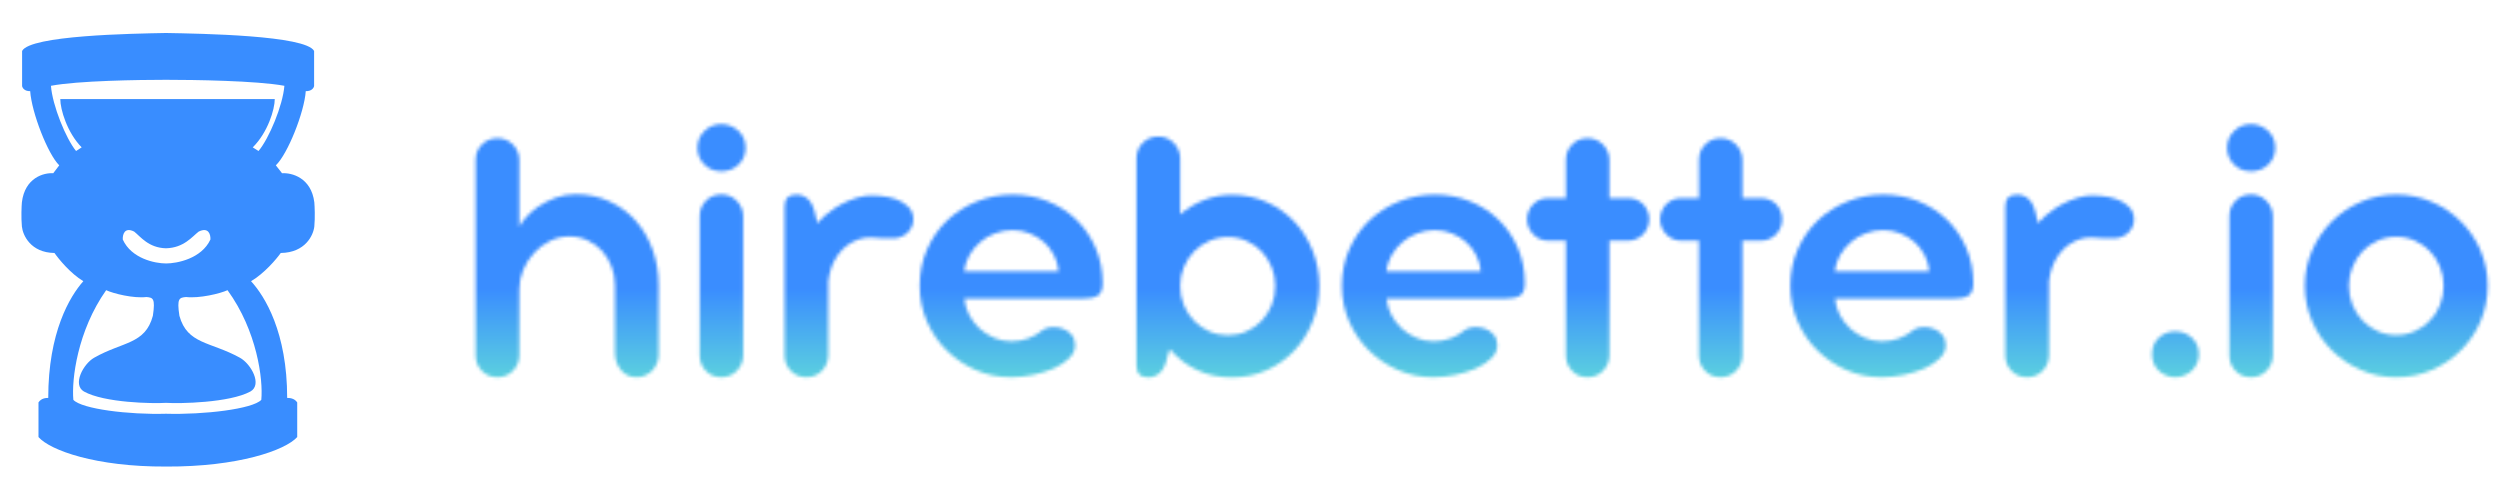
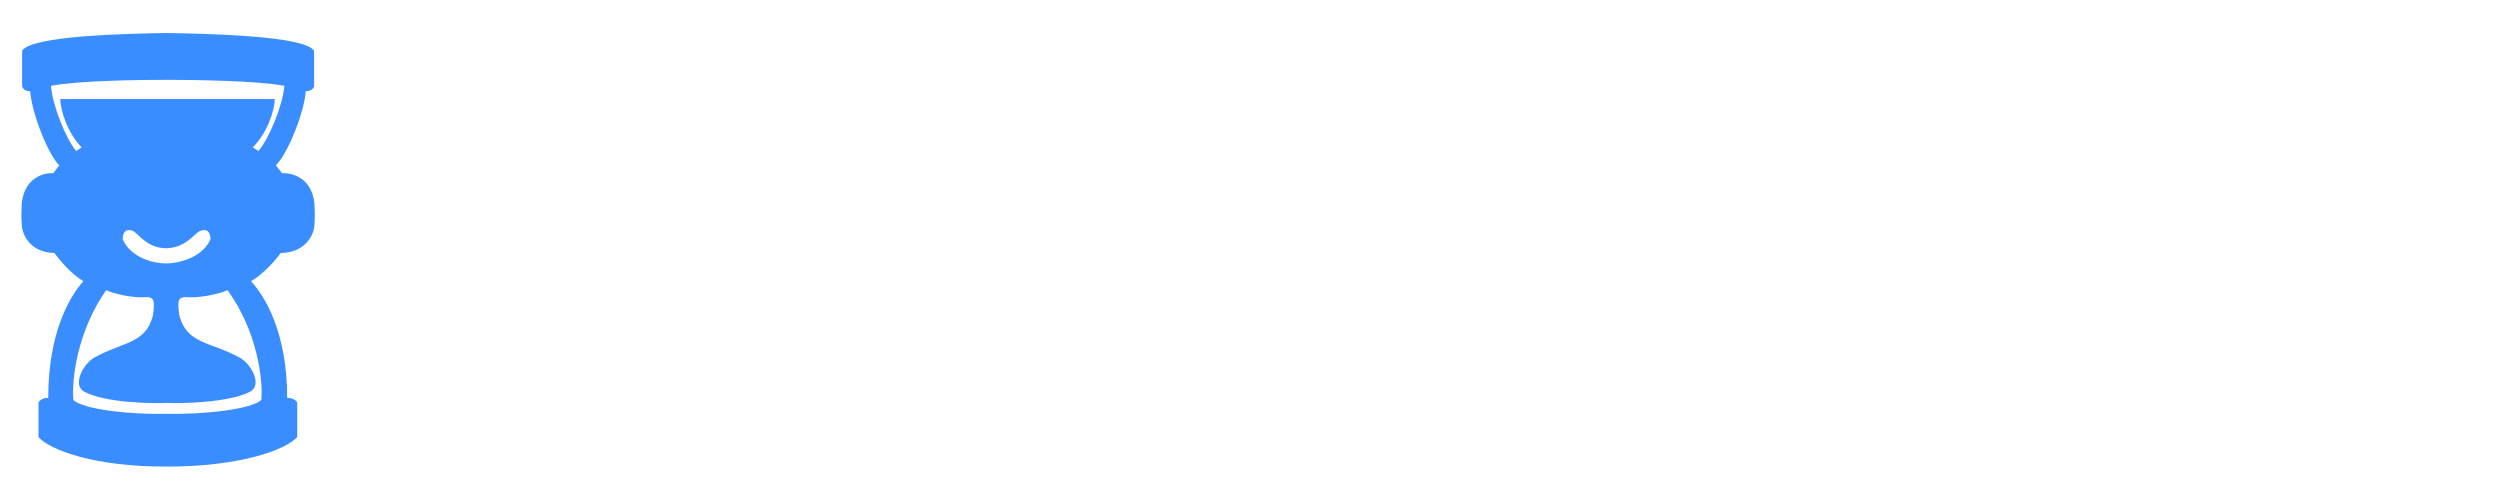
<svg xmlns="http://www.w3.org/2000/svg" width="1000" zoomAndPan="magnify" viewBox="0 0 750 150" height="200" preserveAspectRatio="xMidYMid meet" version="1.0">
  <defs>
    <filter x="0%" y="0%" width="100%" height="100%" id="8cef79b54f">
      <feColorMatrix values="0 0 0 0 1 0 0 0 0 1 0 0 0 0 1 0 0 0 1 0" color-interpolation-filters="sRGB" />
    </filter>
    <g />
    <clipPath id="20073de906">
      <path d="M 6.426 9.836 L 94.926 9.836 L 94.926 140 L 6.426 140 Z M 6.426 9.836 " clip-rule="nonzero" />
    </clipPath>
    <clipPath id="394167beb0">
      <path d="M 0 0 L 750 0 L 750 150 L 0 150 Z M 0 0 " clip-rule="nonzero" />
    </clipPath>
    <linearGradient x1="399.938" gradientTransform="matrix(0.768, 0, 0, 0.767, 136.164, 58.94)" y1="-76.881" x2="399.938" gradientUnits="userSpaceOnUse" y2="118.778" id="1b8f880fd6">
      <stop stop-opacity="1" stop-color="rgb(22.749%, 55.289%, 100%)" offset="0" />
      <stop stop-opacity="1" stop-color="rgb(22.749%, 55.289%, 100%)" offset="0.5" />
      <stop stop-opacity="1" stop-color="rgb(22.749%, 55.289%, 100%)" offset="0.562" />
      <stop stop-opacity="1" stop-color="rgb(22.792%, 55.377%, 99.957%)" offset="0.578" />
      <stop stop-opacity="1" stop-color="rgb(23.12%, 56.038%, 99.641%)" offset="0.582" />
      <stop stop-opacity="1" stop-color="rgb(23.404%, 56.612%, 99.368%)" offset="0.586" />
      <stop stop-opacity="1" stop-color="rgb(23.688%, 57.184%, 99.095%)" offset="0.59" />
      <stop stop-opacity="1" stop-color="rgb(23.972%, 57.758%, 98.822%)" offset="0.594" />
      <stop stop-opacity="1" stop-color="rgb(24.255%, 58.331%, 98.547%)" offset="0.598" />
      <stop stop-opacity="1" stop-color="rgb(24.539%, 58.905%, 98.274%)" offset="0.602" />
      <stop stop-opacity="1" stop-color="rgb(24.823%, 59.477%, 98.001%)" offset="0.605" />
      <stop stop-opacity="1" stop-color="rgb(25.107%, 60.051%, 97.728%)" offset="0.609" />
      <stop stop-opacity="1" stop-color="rgb(25.391%, 60.623%, 97.455%)" offset="0.613" />
      <stop stop-opacity="1" stop-color="rgb(25.674%, 61.197%, 97.182%)" offset="0.617" />
      <stop stop-opacity="1" stop-color="rgb(25.958%, 61.771%, 96.907%)" offset="0.621" />
      <stop stop-opacity="1" stop-color="rgb(26.242%, 62.344%, 96.634%)" offset="0.625" />
      <stop stop-opacity="1" stop-color="rgb(26.526%, 62.917%, 96.361%)" offset="0.629" />
      <stop stop-opacity="1" stop-color="rgb(26.81%, 63.49%, 96.088%)" offset="0.633" />
      <stop stop-opacity="1" stop-color="rgb(27.094%, 64.062%, 95.815%)" offset="0.637" />
      <stop stop-opacity="1" stop-color="rgb(27.379%, 64.636%, 95.541%)" offset="0.641" />
      <stop stop-opacity="1" stop-color="rgb(27.663%, 65.21%, 95.267%)" offset="0.645" />
      <stop stop-opacity="1" stop-color="rgb(27.946%, 65.784%, 94.994%)" offset="0.648" />
      <stop stop-opacity="1" stop-color="rgb(28.23%, 66.356%, 94.72%)" offset="0.652" />
      <stop stop-opacity="1" stop-color="rgb(28.514%, 66.93%, 94.447%)" offset="0.656" />
      <stop stop-opacity="1" stop-color="rgb(28.798%, 67.502%, 94.174%)" offset="0.66" />
      <stop stop-opacity="1" stop-color="rgb(29.082%, 68.076%, 93.901%)" offset="0.664" />
      <stop stop-opacity="1" stop-color="rgb(29.366%, 68.649%, 93.626%)" offset="0.668" />
      <stop stop-opacity="1" stop-color="rgb(29.649%, 69.223%, 93.353%)" offset="0.672" />
      <stop stop-opacity="1" stop-color="rgb(29.933%, 69.795%, 93.08%)" offset="0.676" />
      <stop stop-opacity="1" stop-color="rgb(30.217%, 70.369%, 92.807%)" offset="0.68" />
      <stop stop-opacity="1" stop-color="rgb(30.501%, 70.941%, 92.534%)" offset="0.684" />
      <stop stop-opacity="1" stop-color="rgb(30.785%, 71.515%, 92.261%)" offset="0.688" />
      <stop stop-opacity="1" stop-color="rgb(31.068%, 72.089%, 91.986%)" offset="0.691" />
      <stop stop-opacity="1" stop-color="rgb(31.352%, 72.662%, 91.713%)" offset="0.695" />
      <stop stop-opacity="1" stop-color="rgb(31.636%, 73.235%, 91.44%)" offset="0.699" />
      <stop stop-opacity="1" stop-color="rgb(31.92%, 73.808%, 91.167%)" offset="0.703" />
      <stop stop-opacity="1" stop-color="rgb(32.204%, 74.38%, 90.894%)" offset="0.707" />
      <stop stop-opacity="1" stop-color="rgb(32.487%, 74.954%, 90.62%)" offset="0.711" />
      <stop stop-opacity="1" stop-color="rgb(32.771%, 75.528%, 90.346%)" offset="0.715" />
      <stop stop-opacity="1" stop-color="rgb(33.055%, 76.102%, 90.073%)" offset="0.719" />
      <stop stop-opacity="1" stop-color="rgb(33.339%, 76.674%, 89.799%)" offset="0.723" />
      <stop stop-opacity="1" stop-color="rgb(33.623%, 77.248%, 89.526%)" offset="0.727" />
      <stop stop-opacity="1" stop-color="rgb(33.907%, 77.82%, 89.252%)" offset="0.73" />
      <stop stop-opacity="1" stop-color="rgb(34.19%, 78.394%, 88.979%)" offset="0.734" />
      <stop stop-opacity="1" stop-color="rgb(34.474%, 78.967%, 88.705%)" offset="0.738" />
      <stop stop-opacity="1" stop-color="rgb(34.758%, 79.541%, 88.432%)" offset="0.742" />
      <stop stop-opacity="1" stop-color="rgb(35.042%, 80.113%, 88.159%)" offset="0.746" />
      <stop stop-opacity="1" stop-color="rgb(35.326%, 80.687%, 87.886%)" offset="0.75" />
      <stop stop-opacity="1" stop-color="rgb(35.609%, 81.259%, 87.611%)" offset="0.754" />
      <stop stop-opacity="1" stop-color="rgb(35.893%, 81.833%, 87.338%)" offset="0.758" />
      <stop stop-opacity="1" stop-color="rgb(36.177%, 82.407%, 87.065%)" offset="0.762" />
      <stop stop-opacity="1" stop-color="rgb(36.461%, 82.98%, 86.792%)" offset="0.766" />
      <stop stop-opacity="1" stop-color="rgb(36.745%, 83.553%, 86.519%)" offset="0.77" />
      <stop stop-opacity="1" stop-color="rgb(37.03%, 84.126%, 86.246%)" offset="0.773" />
      <stop stop-opacity="1" stop-color="rgb(37.314%, 84.698%, 85.971%)" offset="0.777" />
      <stop stop-opacity="1" stop-color="rgb(37.598%, 85.272%, 85.698%)" offset="0.781" />
      <stop stop-opacity="1" stop-color="rgb(37.881%, 85.846%, 85.425%)" offset="0.785" />
      <stop stop-opacity="1" stop-color="rgb(38.165%, 86.42%, 85.152%)" offset="0.789" />
      <stop stop-opacity="1" stop-color="rgb(38.449%, 86.992%, 84.879%)" offset="0.793" />
      <stop stop-opacity="1" stop-color="rgb(38.733%, 87.566%, 84.605%)" offset="0.797" />
      <stop stop-opacity="1" stop-color="rgb(39.017%, 88.138%, 84.331%)" offset="0.801" />
      <stop stop-opacity="1" stop-color="rgb(39.301%, 88.712%, 84.058%)" offset="0.805" />
      <stop stop-opacity="1" stop-color="rgb(39.584%, 89.284%, 83.784%)" offset="0.809" />
      <stop stop-opacity="1" stop-color="rgb(39.868%, 89.857%, 83.511%)" offset="0.812" />
      <stop stop-opacity="1" stop-color="rgb(40.152%, 90.431%, 83.238%)" offset="0.816" />
      <stop stop-opacity="1" stop-color="rgb(40.436%, 91.005%, 82.965%)" offset="0.82" />
      <stop stop-opacity="1" stop-color="rgb(40.72%, 91.577%, 82.69%)" offset="0.824" />
      <stop stop-opacity="1" stop-color="rgb(41.003%, 92.151%, 82.417%)" offset="0.828" />
      <stop stop-opacity="1" stop-color="rgb(41.287%, 92.723%, 82.144%)" offset="0.832" />
      <stop stop-opacity="1" stop-color="rgb(41.571%, 93.297%, 81.871%)" offset="0.836" />
      <stop stop-opacity="1" stop-color="rgb(41.855%, 93.871%, 81.598%)" offset="0.84" />
      <stop stop-opacity="1" stop-color="rgb(42.139%, 94.444%, 81.325%)" offset="0.844" />
      <stop stop-opacity="1" stop-color="rgb(42.422%, 95.016%, 81.05%)" offset="0.848" />
      <stop stop-opacity="1" stop-color="rgb(42.706%, 95.59%, 80.777%)" offset="0.852" />
      <stop stop-opacity="1" stop-color="rgb(42.99%, 96.162%, 80.504%)" offset="0.855" />
      <stop stop-opacity="1" stop-color="rgb(43.274%, 96.736%, 80.231%)" offset="0.859" />
      <stop stop-opacity="1" stop-color="rgb(43.558%, 97.31%, 79.956%)" offset="0.863" />
      <stop stop-opacity="1" stop-color="rgb(43.842%, 97.884%, 79.683%)" offset="0.867" />
      <stop stop-opacity="1" stop-color="rgb(43.88%, 97.961%, 79.646%)" offset="0.875" />
      <stop stop-opacity="1" stop-color="rgb(43.919%, 98.039%, 79.61%)" offset="1" />
    </linearGradient>
    <clipPath id="dccafefc99">
      <rect x="0" width="750" y="0" height="150" />
    </clipPath>
    <clipPath id="7173b3421e">
      <rect x="0" width="750" y="0" height="150" />
    </clipPath>
    <clipPath id="120538f7d9">
      <rect x="0" width="750" y="0" height="150" />
    </clipPath>
    <mask id="1942e7386e">
      <g filter="url(#8cef79b54f)">
        <g transform="matrix(1, 0, 0, 1, 0, -0)">
          <g clip-path="url(#120538f7d9)">
            <g transform="matrix(1, 0, 0, 1, 0, -0)">
              <g clip-path="url(#7173b3421e)">
                <g fill="#000000" fill-opacity="1">
                  <g transform="translate(136.474, 112.616)">
                    <g>
                      <path d="M 54.281 -46.344 C 56.469 -43.863 58.148 -40.969 59.328 -37.656 C 60.516 -34.344 61.109 -30.801 61.109 -27.031 L 61.109 -6.109 C 61.109 -5.254 60.941 -4.426 60.609 -3.625 C 60.273 -2.832 59.832 -2.125 59.281 -1.5 C 58.688 -0.906 57.984 -0.41 57.172 -0.016 C 56.359 0.367 55.488 0.562 54.562 0.562 C 53.457 0.562 52.492 0.348 51.672 -0.078 C 50.859 -0.504 50.191 -1.07 49.672 -1.781 C 49.117 -2.445 48.703 -3.223 48.422 -4.109 C 48.148 -4.992 48.016 -5.922 48.016 -6.891 L 48.016 -26.984 C 48.016 -28.973 47.672 -30.863 46.984 -32.656 C 46.297 -34.457 45.344 -36.023 44.125 -37.359 C 42.906 -38.691 41.461 -39.742 39.797 -40.516 C 38.129 -41.297 36.297 -41.688 34.297 -41.688 C 32.266 -41.688 30.344 -41.238 28.531 -40.344 C 26.719 -39.457 25.125 -38.258 23.75 -36.75 C 22.383 -35.27 21.301 -33.578 20.5 -31.672 C 19.707 -29.766 19.312 -27.828 19.312 -25.859 L 19.312 -6 C 19.312 -5.07 19.133 -4.207 18.781 -3.406 C 18.438 -2.613 17.969 -1.922 17.375 -1.328 C 16.113 -0.066 14.578 0.562 12.766 0.562 C 10.91 0.562 9.359 -0.066 8.109 -1.328 C 6.848 -2.586 6.219 -4.145 6.219 -6 L 6.219 -64.672 C 6.219 -66.484 6.848 -68.02 8.109 -69.281 C 9.359 -70.531 10.91 -71.156 12.766 -71.156 C 14.578 -71.156 16.113 -70.531 17.375 -69.281 C 17.969 -68.688 18.438 -67.988 18.781 -67.188 C 19.133 -66.395 19.312 -65.555 19.312 -64.672 L 19.312 -44.625 C 19.832 -45.594 20.57 -46.602 21.531 -47.656 C 22.5 -48.707 23.613 -49.676 24.875 -50.562 C 26.426 -51.633 28.16 -52.531 30.078 -53.25 C 32.004 -53.977 34.062 -54.344 36.25 -54.344 C 39.945 -54.344 43.336 -53.617 46.422 -52.172 C 49.516 -50.734 52.133 -48.789 54.281 -46.344 Z M 54.281 -46.344 " />
                    </g>
                  </g>
                </g>
                <g fill="#000000" fill-opacity="1">
                  <g transform="translate(203.689, 112.616)">
                    <g>
-                       <path d="M 5.547 -68.281 C 5.547 -70.312 6.25 -71.992 7.656 -73.328 C 9.031 -74.691 10.734 -75.375 12.766 -75.375 C 13.766 -75.375 14.695 -75.188 15.562 -74.812 C 16.438 -74.445 17.207 -73.953 17.875 -73.328 C 19.281 -71.992 19.984 -70.312 19.984 -68.281 C 19.984 -66.238 19.281 -64.551 17.875 -63.219 C 16.469 -61.883 14.766 -61.219 12.766 -61.219 C 10.691 -61.219 8.988 -61.883 7.656 -63.219 C 6.25 -64.551 5.547 -66.238 5.547 -68.281 Z M 6.219 -6 L 6.219 -47.797 C 6.219 -49.609 6.848 -51.145 8.109 -52.406 C 9.285 -53.656 10.82 -54.281 12.719 -54.281 C 14.531 -54.281 16.062 -53.656 17.312 -52.406 C 17.906 -51.812 18.379 -51.113 18.734 -50.312 C 19.086 -49.52 19.266 -48.68 19.266 -47.797 L 19.266 -6 C 19.266 -5.07 19.086 -4.207 18.734 -3.406 C 18.379 -2.613 17.906 -1.922 17.312 -1.328 C 16.062 -0.066 14.531 0.562 12.719 0.562 C 10.82 0.562 9.285 -0.066 8.109 -1.328 C 6.848 -2.586 6.219 -4.145 6.219 -6 Z M 6.219 -6 " />
-                     </g>
+                       </g>
                  </g>
                </g>
                <g fill="#000000" fill-opacity="1">
                  <g transform="translate(229.165, 112.616)">
                    <g>
+                       </g>
+                   </g>
+                 </g>
+                 <g fill="#000000" fill-opacity="1">
+                   <g transform="translate(272.513, 112.616)">
+                     <g>
+                       <path d="M 30.812 0.562 C 27.031 0.562 23.492 -0.16 20.203 -1.609 C 16.91 -3.055 14.004 -5.02 11.484 -7.5 C 9.004 -9.938 7.035 -12.82 5.578 -16.156 C 4.117 -19.488 3.391 -23.039 3.391 -26.812 C 3.391 -30.812 4.129 -34.484 5.609 -37.828 C 7.086 -41.18 9.102 -44.078 11.656 -46.516 C 14.207 -48.922 17.164 -50.805 20.531 -52.172 C 23.906 -53.547 27.477 -54.234 31.25 -54.234 C 35.02 -54.234 38.539 -53.566 41.812 -52.234 C 45.094 -50.898 47.957 -49.051 50.406 -46.688 C 52.844 -44.312 54.766 -41.492 56.172 -38.234 C 57.578 -34.984 58.281 -31.453 58.281 -27.641 C 58.281 -25.797 57.797 -24.555 56.828 -23.922 C 55.867 -23.297 54.227 -22.984 51.906 -22.984 L 16.812 -22.984 C 16.969 -21.273 17.441 -19.66 18.234 -18.141 C 19.023 -16.629 20.051 -15.281 21.312 -14.094 C 22.57 -12.945 24.016 -12.016 25.641 -11.297 C 27.273 -10.578 29.016 -10.219 30.859 -10.219 C 34.523 -10.219 37.742 -11.398 40.516 -13.766 C 41.297 -14.211 42.223 -14.453 43.297 -14.484 C 44.367 -14.523 45.406 -14.359 46.406 -13.984 C 47.406 -13.617 48.254 -13.02 48.953 -12.188 C 49.66 -11.352 50.016 -10.305 50.016 -9.047 C 50.016 -7.609 49.422 -6.305 48.234 -5.141 C 47.047 -3.973 45.531 -2.961 43.688 -2.109 C 41.832 -1.297 39.758 -0.645 37.469 -0.156 C 35.176 0.32 32.957 0.562 30.812 0.562 Z M 31.25 -43.578 C 29.438 -43.578 27.695 -43.258 26.031 -42.625 C 24.363 -42 22.883 -41.129 21.594 -40.016 C 20.301 -38.91 19.219 -37.609 18.344 -36.109 C 17.477 -34.609 16.93 -32.973 16.703 -31.203 L 45.078 -31.203 C 44.922 -32.973 44.445 -34.609 43.656 -36.109 C 42.863 -37.609 41.852 -38.91 40.625 -40.016 C 39.375 -41.129 37.941 -42 36.328 -42.625 C 34.723 -43.258 33.031 -43.578 31.25 -43.578 Z M 31.25 -43.578 " />
+                     </g>
+                   </g>
+                 </g>
+                 <g fill="#000000" fill-opacity="1">
+                   <g transform="translate(334.177, 112.616)">
+                     <g>
+                       <path d="M 54.125 -46.125 C 56.457 -43.645 58.285 -40.75 59.609 -37.438 C 60.941 -34.125 61.609 -30.582 61.609 -26.812 C 61.609 -23.039 60.941 -19.488 59.609 -16.156 C 58.285 -12.82 56.457 -9.914 54.125 -7.438 C 51.789 -4.957 49.02 -2.992 45.812 -1.547 C 42.613 -0.109 39.129 0.609 35.359 0.609 C 31.586 0.609 28.156 -0.109 25.062 -1.547 C 21.969 -2.992 19.332 -4.957 17.156 -7.438 C 17.113 -7.508 17.055 -7.582 16.984 -7.656 C 16.91 -7.727 16.836 -7.801 16.766 -7.875 L 16.094 -5.828 C 15.656 -3.535 14.926 -1.891 13.906 -0.891 C 12.883 0.109 11.691 0.609 10.328 0.609 C 7.953 0.609 6.766 -0.57 6.766 -2.938 L 6.766 -65.109 C 6.766 -66.961 7.395 -68.516 8.656 -69.766 C 9.914 -71.023 11.473 -71.656 13.328 -71.656 C 15.141 -71.656 16.672 -71.023 17.922 -69.766 C 18.516 -69.18 18.988 -68.488 19.344 -67.688 C 19.695 -66.895 19.875 -66.035 19.875 -65.109 L 19.875 -48.297 C 22.02 -50.141 24.406 -51.578 27.031 -52.609 C 29.656 -53.648 32.43 -54.172 35.359 -54.172 C 39.129 -54.172 42.613 -53.445 45.812 -52 C 49.02 -50.562 51.789 -48.602 54.125 -46.125 Z M 44.297 -16.375 C 45.586 -17.707 46.594 -19.27 47.312 -21.062 C 48.039 -22.852 48.406 -24.77 48.406 -26.812 C 48.406 -28.812 48.039 -30.707 47.312 -32.5 C 46.594 -34.289 45.586 -35.852 44.297 -37.188 C 43.035 -38.52 41.535 -39.57 39.797 -40.344 C 38.055 -41.125 36.188 -41.516 34.188 -41.516 C 32.195 -41.516 30.332 -41.125 28.594 -40.344 C 26.852 -39.57 25.332 -38.52 24.031 -37.188 C 22.738 -35.852 21.723 -34.289 20.984 -32.5 C 20.242 -30.707 19.875 -28.812 19.875 -26.812 C 19.875 -24.77 20.242 -22.852 20.984 -21.062 C 21.723 -19.27 22.738 -17.707 24.031 -16.375 C 25.332 -15.039 26.852 -13.984 28.594 -13.203 C 30.332 -12.43 32.195 -12.047 34.188 -12.047 C 36.188 -12.047 38.055 -12.43 39.797 -13.203 C 41.535 -13.984 43.035 -15.039 44.297 -16.375 Z M 44.297 -16.375 " />
+                     </g>
+                   </g>
+                 </g>
+                 <g fill="#000000" fill-opacity="1">
+                   <g transform="translate(399.171, 112.616)">
+                     <g>
+                       <path d="M 30.812 0.562 C 27.031 0.562 23.492 -0.16 20.203 -1.609 C 16.91 -3.055 14.004 -5.02 11.484 -7.5 C 9.004 -9.938 7.035 -12.82 5.578 -16.156 C 4.117 -19.488 3.391 -23.039 3.391 -26.812 C 3.391 -30.812 4.129 -34.484 5.609 -37.828 C 7.086 -41.18 9.102 -44.078 11.656 -46.516 C 14.207 -48.922 17.164 -50.805 20.531 -52.172 C 23.906 -53.547 27.477 -54.234 31.25 -54.234 C 35.02 -54.234 38.539 -53.566 41.812 -52.234 C 45.094 -50.898 47.957 -49.051 50.406 -46.688 C 52.844 -44.312 54.766 -41.492 56.172 -38.234 C 57.578 -34.984 58.281 -31.453 58.281 -27.641 C 58.281 -25.797 57.797 -24.555 56.828 -23.922 C 55.867 -23.297 54.227 -22.984 51.906 -22.984 L 16.812 -22.984 C 16.969 -21.273 17.441 -19.66 18.234 -18.141 C 19.023 -16.629 20.051 -15.281 21.312 -14.094 C 22.57 -12.945 24.016 -12.016 25.641 -11.297 C 27.273 -10.578 29.016 -10.219 30.859 -10.219 C 34.523 -10.219 37.742 -11.398 40.516 -13.766 C 41.297 -14.211 42.223 -14.453 43.297 -14.484 C 44.367 -14.523 45.406 -14.359 46.406 -13.984 C 47.406 -13.617 48.254 -13.02 48.953 -12.188 C 49.66 -11.352 50.016 -10.305 50.016 -9.047 C 50.016 -7.609 49.422 -6.305 48.234 -5.141 C 47.047 -3.973 45.531 -2.961 43.688 -2.109 C 41.832 -1.297 39.758 -0.645 37.469 -0.156 C 35.176 0.32 32.957 0.562 30.812 0.562 Z M 31.25 -43.578 C 29.438 -43.578 27.695 -43.258 26.031 -42.625 C 24.363 -42 22.883 -41.129 21.594 -40.016 C 20.301 -38.91 19.219 -37.609 18.344 -36.109 C 17.477 -34.609 16.93 -32.973 16.703 -31.203 L 45.078 -31.203 C 44.922 -32.973 44.445 -34.609 43.656 -36.109 C 42.863 -37.609 41.852 -38.91 40.625 -40.016 C 39.375 -41.129 37.941 -42 36.328 -42.625 C 34.723 -43.258 33.031 -43.578 31.25 -43.578 Z M 31.25 -43.578 " />
+                     </g>
+                   </g>
+                 </g>
+                 <g fill="#000000" fill-opacity="1">
+                   <g transform="translate(456.395, 112.616)">
+                     <g>
+                       <path d="M 36.531 -51.406 C 37.082 -50.812 37.523 -50.125 37.859 -49.344 C 38.191 -48.57 38.359 -47.723 38.359 -46.797 C 38.359 -45.91 38.191 -45.086 37.859 -44.328 C 37.523 -43.566 37.082 -42.891 36.531 -42.297 C 35.938 -41.703 35.25 -41.238 34.469 -40.906 C 33.695 -40.57 32.863 -40.406 31.969 -40.406 L 26.422 -40.406 L 26.422 -6 C 26.422 -5.07 26.242 -4.207 25.891 -3.406 C 25.535 -2.613 25.066 -1.922 24.484 -1.328 C 23.223 -0.066 21.688 0.562 19.875 0.562 C 17.988 0.562 16.453 -0.066 15.266 -1.328 C 14.004 -2.586 13.375 -4.145 13.375 -6 L 13.375 -40.406 L 8.109 -40.406 C 6.297 -40.406 4.797 -41.035 3.609 -42.297 C 3.016 -42.891 2.551 -43.566 2.219 -44.328 C 1.883 -45.086 1.719 -45.91 1.719 -46.797 C 1.719 -47.723 1.883 -48.57 2.219 -49.344 C 2.551 -50.125 3.016 -50.812 3.609 -51.406 C 4.797 -52.582 6.297 -53.172 8.109 -53.172 L 13.375 -53.172 L 13.375 -64.672 C 13.375 -66.484 14.004 -68.02 15.266 -69.281 C 16.453 -70.531 17.988 -71.156 19.875 -71.156 C 21.688 -71.156 23.223 -70.531 24.484 -69.281 C 25.066 -68.688 25.535 -67.988 25.891 -67.188 C 26.242 -66.395 26.422 -65.555 26.422 -64.672 L 26.422 -53.172 L 31.969 -53.172 C 33.75 -53.172 35.27 -52.582 36.531 -51.406 Z M 36.531 -51.406 " />
+                     </g>
+                   </g>
+                 </g>
+                 <g fill="#000000" fill-opacity="1">
+                   <g transform="translate(496.301, 112.616)">
+                     <g>
+                       <path d="M 36.531 -51.406 C 37.082 -50.812 37.523 -50.125 37.859 -49.344 C 38.191 -48.57 38.359 -47.723 38.359 -46.797 C 38.359 -45.91 38.191 -45.086 37.859 -44.328 C 37.523 -43.566 37.082 -42.891 36.531 -42.297 C 35.938 -41.703 35.25 -41.238 34.469 -40.906 C 33.695 -40.57 32.863 -40.406 31.969 -40.406 L 26.422 -40.406 L 26.422 -6 C 26.422 -5.07 26.242 -4.207 25.891 -3.406 C 25.535 -2.613 25.066 -1.922 24.484 -1.328 C 23.223 -0.066 21.688 0.562 19.875 0.562 C 17.988 0.562 16.453 -0.066 15.266 -1.328 C 14.004 -2.586 13.375 -4.145 13.375 -6 L 13.375 -40.406 L 8.109 -40.406 C 6.297 -40.406 4.797 -41.035 3.609 -42.297 C 3.016 -42.891 2.551 -43.566 2.219 -44.328 C 1.883 -45.086 1.719 -45.91 1.719 -46.797 C 1.719 -47.723 1.883 -48.57 2.219 -49.344 C 2.551 -50.125 3.016 -50.812 3.609 -51.406 C 4.797 -52.582 6.297 -53.172 8.109 -53.172 L 13.375 -53.172 L 13.375 -64.672 C 13.375 -66.484 14.004 -68.02 15.266 -69.281 C 16.453 -70.531 17.988 -71.156 19.875 -71.156 C 21.688 -71.156 23.223 -70.531 24.484 -69.281 C 25.066 -68.688 25.535 -67.988 25.891 -67.188 C 26.242 -66.395 26.422 -65.555 26.422 -64.672 L 26.422 -53.172 L 31.969 -53.172 C 33.75 -53.172 35.27 -52.582 36.531 -51.406 Z M 36.531 -51.406 " />
+                     </g>
+                   </g>
+                 </g>
+                 <g fill="#000000" fill-opacity="1">
+                   <g transform="translate(533.711, 112.616)">
+                     <g>
+                       <path d="M 30.812 0.562 C 27.031 0.562 23.492 -0.16 20.203 -1.609 C 16.91 -3.055 14.004 -5.02 11.484 -7.5 C 9.004 -9.938 7.035 -12.82 5.578 -16.156 C 4.117 -19.488 3.391 -23.039 3.391 -26.812 C 3.391 -30.812 4.129 -34.484 5.609 -37.828 C 7.086 -41.18 9.102 -44.078 11.656 -46.516 C 14.207 -48.922 17.164 -50.805 20.531 -52.172 C 23.906 -53.547 27.477 -54.234 31.25 -54.234 C 35.02 -54.234 38.539 -53.566 41.812 -52.234 C 45.094 -50.898 47.957 -49.051 50.406 -46.688 C 52.844 -44.312 54.766 -41.492 56.172 -38.234 C 57.578 -34.984 58.281 -31.453 58.281 -27.641 C 58.281 -25.797 57.797 -24.555 56.828 -23.922 C 55.867 -23.297 54.227 -22.984 51.906 -22.984 L 16.812 -22.984 C 16.969 -21.273 17.441 -19.66 18.234 -18.141 C 19.023 -16.629 20.051 -15.281 21.312 -14.094 C 22.57 -12.945 24.016 -12.016 25.641 -11.297 C 27.273 -10.578 29.016 -10.219 30.859 -10.219 C 34.523 -10.219 37.742 -11.398 40.516 -13.766 C 41.297 -14.211 42.223 -14.453 43.297 -14.484 C 44.367 -14.523 45.406 -14.359 46.406 -13.984 C 47.406 -13.617 48.254 -13.02 48.953 -12.188 C 49.66 -11.352 50.016 -10.305 50.016 -9.047 C 50.016 -7.609 49.422 -6.305 48.234 -5.141 C 47.047 -3.973 45.531 -2.961 43.688 -2.109 C 41.832 -1.297 39.758 -0.645 37.469 -0.156 C 35.176 0.32 32.957 0.562 30.812 0.562 Z M 31.25 -43.578 C 29.438 -43.578 27.695 -43.258 26.031 -42.625 C 24.363 -42 22.883 -41.129 21.594 -40.016 C 20.301 -38.91 19.219 -37.609 18.344 -36.109 C 17.477 -34.609 16.93 -32.973 16.703 -31.203 L 45.078 -31.203 C 44.922 -32.973 44.445 -34.609 43.656 -36.109 C 42.863 -37.609 41.852 -38.91 40.625 -40.016 C 39.375 -41.129 37.941 -42 36.328 -42.625 C 34.723 -43.258 33.031 -43.578 31.25 -43.578 Z M 31.25 -43.578 " />
+                     </g>
+                   </g>
+                 </g>
+                 <g fill="#000000" fill-opacity="1">
+                   <g transform="translate(595.375, 112.616)">
+                     <g>
                      <path d="M 39.688 -52.844 C 41.133 -52.32 42.352 -51.562 43.344 -50.562 C 44.344 -49.562 44.844 -48.285 44.844 -46.734 C 44.844 -45.703 44.57 -44.77 44.031 -43.938 C 43.5 -43.102 42.848 -42.461 42.078 -42.016 C 41.266 -41.535 40.43 -41.25 39.578 -41.156 C 38.723 -41.062 37.539 -41.051 36.031 -41.125 C 35.438 -41.164 34.82 -41.203 34.188 -41.234 C 33.562 -41.273 32.938 -41.316 32.312 -41.359 C 31.051 -41.43 29.801 -41.266 28.562 -40.859 C 27.32 -40.453 26.164 -39.859 25.094 -39.078 C 22.977 -37.523 21.383 -35.359 20.312 -32.578 C 19.832 -31.211 19.5 -29.77 19.312 -28.25 L 19.312 -6 C 19.312 -5.07 19.133 -4.207 18.781 -3.406 C 18.438 -2.613 17.969 -1.922 17.375 -1.328 C 16.113 -0.066 14.578 0.562 12.766 0.562 C 10.91 0.562 9.359 -0.066 8.109 -1.328 C 6.848 -2.586 6.219 -4.145 6.219 -6 L 6.219 -50.672 C 6.219 -53.047 7.398 -54.234 9.766 -54.234 C 11.141 -54.234 12.328 -53.758 13.328 -52.812 C 14.328 -51.875 15.066 -50.203 15.547 -47.797 L 16.047 -45.688 C 16.672 -46.426 17.406 -47.164 18.25 -47.906 C 19.102 -48.645 20.051 -49.363 21.094 -50.062 C 22.426 -50.957 23.883 -51.742 25.469 -52.422 C 27.062 -53.109 28.766 -53.598 30.578 -53.891 C 31.879 -54.004 33.352 -53.988 35 -53.844 C 36.645 -53.695 38.207 -53.363 39.688 -52.844 Z M 39.688 -52.844 " />
                    </g>
                  </g>
                </g>
                <g fill="#000000" fill-opacity="1">
-                   <g transform="translate(272.513, 112.616)">
-                     <g>
-                       <path d="M 30.812 0.562 C 27.031 0.562 23.492 -0.16 20.203 -1.609 C 16.91 -3.055 14.004 -5.02 11.484 -7.5 C 9.004 -9.938 7.035 -12.82 5.578 -16.156 C 4.117 -19.488 3.391 -23.039 3.391 -26.812 C 3.391 -30.812 4.129 -34.484 5.609 -37.828 C 7.086 -41.18 9.102 -44.078 11.656 -46.516 C 14.207 -48.922 17.164 -50.805 20.531 -52.172 C 23.906 -53.547 27.477 -54.234 31.25 -54.234 C 35.02 -54.234 38.539 -53.566 41.812 -52.234 C 45.094 -50.898 47.957 -49.051 50.406 -46.688 C 52.844 -44.312 54.766 -41.492 56.172 -38.234 C 57.578 -34.984 58.281 -31.453 58.281 -27.641 C 58.281 -25.797 57.797 -24.555 56.828 -23.922 C 55.867 -23.297 54.227 -22.984 51.906 -22.984 L 16.812 -22.984 C 16.969 -21.273 17.441 -19.66 18.234 -18.141 C 19.023 -16.629 20.051 -15.281 21.312 -14.094 C 22.57 -12.945 24.016 -12.016 25.641 -11.297 C 27.273 -10.578 29.016 -10.219 30.859 -10.219 C 34.523 -10.219 37.742 -11.398 40.516 -13.766 C 41.297 -14.211 42.223 -14.453 43.297 -14.484 C 44.367 -14.523 45.406 -14.359 46.406 -13.984 C 47.406 -13.617 48.254 -13.02 48.953 -12.188 C 49.66 -11.352 50.016 -10.305 50.016 -9.047 C 50.016 -7.609 49.422 -6.305 48.234 -5.141 C 47.047 -3.973 45.531 -2.961 43.688 -2.109 C 41.832 -1.297 39.758 -0.645 37.469 -0.156 C 35.176 0.32 32.957 0.562 30.812 0.562 Z M 31.25 -43.578 C 29.438 -43.578 27.695 -43.258 26.031 -42.625 C 24.363 -42 22.883 -41.129 21.594 -40.016 C 20.301 -38.91 19.219 -37.609 18.344 -36.109 C 17.477 -34.609 16.93 -32.973 16.703 -31.203 L 45.078 -31.203 C 44.922 -32.973 44.445 -34.609 43.656 -36.109 C 42.863 -37.609 41.852 -38.91 40.625 -40.016 C 39.375 -41.129 37.941 -42 36.328 -42.625 C 34.723 -43.258 33.031 -43.578 31.25 -43.578 Z M 31.25 -43.578 " />
-                     </g>
-                   </g>
-                 </g>
-                 <g fill="#000000" fill-opacity="1">
-                   <g transform="translate(334.177, 112.616)">
-                     <g>
-                       <path d="M 54.125 -46.125 C 56.457 -43.645 58.285 -40.75 59.609 -37.438 C 60.941 -34.125 61.609 -30.582 61.609 -26.812 C 61.609 -23.039 60.941 -19.488 59.609 -16.156 C 58.285 -12.82 56.457 -9.914 54.125 -7.438 C 51.789 -4.957 49.02 -2.992 45.812 -1.547 C 42.613 -0.109 39.129 0.609 35.359 0.609 C 31.586 0.609 28.156 -0.109 25.062 -1.547 C 21.969 -2.992 19.332 -4.957 17.156 -7.438 C 17.113 -7.508 17.055 -7.582 16.984 -7.656 C 16.91 -7.727 16.836 -7.801 16.766 -7.875 L 16.094 -5.828 C 15.656 -3.535 14.926 -1.891 13.906 -0.891 C 12.883 0.109 11.691 0.609 10.328 0.609 C 7.953 0.609 6.766 -0.57 6.766 -2.938 L 6.766 -65.109 C 6.766 -66.961 7.395 -68.516 8.656 -69.766 C 9.914 -71.023 11.473 -71.656 13.328 -71.656 C 15.141 -71.656 16.672 -71.023 17.922 -69.766 C 18.516 -69.18 18.988 -68.488 19.344 -67.688 C 19.695 -66.895 19.875 -66.035 19.875 -65.109 L 19.875 -48.297 C 22.02 -50.141 24.406 -51.578 27.031 -52.609 C 29.656 -53.648 32.43 -54.172 35.359 -54.172 C 39.129 -54.172 42.613 -53.445 45.812 -52 C 49.02 -50.562 51.789 -48.602 54.125 -46.125 Z M 44.297 -16.375 C 45.586 -17.707 46.594 -19.27 47.312 -21.062 C 48.039 -22.852 48.406 -24.77 48.406 -26.812 C 48.406 -28.812 48.039 -30.707 47.312 -32.5 C 46.594 -34.289 45.586 -35.852 44.297 -37.188 C 43.035 -38.52 41.535 -39.57 39.797 -40.344 C 38.055 -41.125 36.188 -41.516 34.188 -41.516 C 32.195 -41.516 30.332 -41.125 28.594 -40.344 C 26.852 -39.57 25.332 -38.52 24.031 -37.188 C 22.738 -35.852 21.723 -34.289 20.984 -32.5 C 20.242 -30.707 19.875 -28.812 19.875 -26.812 C 19.875 -24.77 20.242 -22.852 20.984 -21.062 C 21.723 -19.27 22.738 -17.707 24.031 -16.375 C 25.332 -15.039 26.852 -13.984 28.594 -13.203 C 30.332 -12.43 32.195 -12.047 34.188 -12.047 C 36.188 -12.047 38.055 -12.43 39.797 -13.203 C 41.535 -13.984 43.035 -15.039 44.297 -16.375 Z M 44.297 -16.375 " />
-                     </g>
-                   </g>
-                 </g>
-                 <g fill="#000000" fill-opacity="1">
-                   <g transform="translate(399.171, 112.616)">
-                     <g>
-                       <path d="M 30.812 0.562 C 27.031 0.562 23.492 -0.16 20.203 -1.609 C 16.91 -3.055 14.004 -5.02 11.484 -7.5 C 9.004 -9.938 7.035 -12.82 5.578 -16.156 C 4.117 -19.488 3.391 -23.039 3.391 -26.812 C 3.391 -30.812 4.129 -34.484 5.609 -37.828 C 7.086 -41.18 9.102 -44.078 11.656 -46.516 C 14.207 -48.922 17.164 -50.805 20.531 -52.172 C 23.906 -53.547 27.477 -54.234 31.25 -54.234 C 35.02 -54.234 38.539 -53.566 41.812 -52.234 C 45.094 -50.898 47.957 -49.051 50.406 -46.688 C 52.844 -44.312 54.766 -41.492 56.172 -38.234 C 57.578 -34.984 58.281 -31.453 58.281 -27.641 C 58.281 -25.797 57.797 -24.555 56.828 -23.922 C 55.867 -23.297 54.227 -22.984 51.906 -22.984 L 16.812 -22.984 C 16.969 -21.273 17.441 -19.66 18.234 -18.141 C 19.023 -16.629 20.051 -15.281 21.312 -14.094 C 22.57 -12.945 24.016 -12.016 25.641 -11.297 C 27.273 -10.578 29.016 -10.219 30.859 -10.219 C 34.523 -10.219 37.742 -11.398 40.516 -13.766 C 41.297 -14.211 42.223 -14.453 43.297 -14.484 C 44.367 -14.523 45.406 -14.359 46.406 -13.984 C 47.406 -13.617 48.254 -13.02 48.953 -12.188 C 49.66 -11.352 50.016 -10.305 50.016 -9.047 C 50.016 -7.609 49.422 -6.305 48.234 -5.141 C 47.047 -3.973 45.531 -2.961 43.688 -2.109 C 41.832 -1.297 39.758 -0.645 37.469 -0.156 C 35.176 0.32 32.957 0.562 30.812 0.562 Z M 31.25 -43.578 C 29.438 -43.578 27.695 -43.258 26.031 -42.625 C 24.363 -42 22.883 -41.129 21.594 -40.016 C 20.301 -38.91 19.219 -37.609 18.344 -36.109 C 17.477 -34.609 16.93 -32.973 16.703 -31.203 L 45.078 -31.203 C 44.922 -32.973 44.445 -34.609 43.656 -36.109 C 42.863 -37.609 41.852 -38.91 40.625 -40.016 C 39.375 -41.129 37.941 -42 36.328 -42.625 C 34.723 -43.258 33.031 -43.578 31.25 -43.578 Z M 31.25 -43.578 " />
-                     </g>
-                   </g>
-                 </g>
-                 <g fill="#000000" fill-opacity="1">
-                   <g transform="translate(456.395, 112.616)">
-                     <g>
-                       <path d="M 36.531 -51.406 C 37.082 -50.812 37.523 -50.125 37.859 -49.344 C 38.191 -48.57 38.359 -47.723 38.359 -46.797 C 38.359 -45.91 38.191 -45.086 37.859 -44.328 C 37.523 -43.566 37.082 -42.891 36.531 -42.297 C 35.938 -41.703 35.25 -41.238 34.469 -40.906 C 33.695 -40.57 32.863 -40.406 31.969 -40.406 L 26.422 -40.406 L 26.422 -6 C 26.422 -5.07 26.242 -4.207 25.891 -3.406 C 25.535 -2.613 25.066 -1.922 24.484 -1.328 C 23.223 -0.066 21.688 0.562 19.875 0.562 C 17.988 0.562 16.453 -0.066 15.266 -1.328 C 14.004 -2.586 13.375 -4.145 13.375 -6 L 13.375 -40.406 L 8.109 -40.406 C 6.297 -40.406 4.797 -41.035 3.609 -42.297 C 3.016 -42.891 2.551 -43.566 2.219 -44.328 C 1.883 -45.086 1.719 -45.91 1.719 -46.797 C 1.719 -47.723 1.883 -48.57 2.219 -49.344 C 2.551 -50.125 3.016 -50.812 3.609 -51.406 C 4.797 -52.582 6.297 -53.172 8.109 -53.172 L 13.375 -53.172 L 13.375 -64.672 C 13.375 -66.484 14.004 -68.02 15.266 -69.281 C 16.453 -70.531 17.988 -71.156 19.875 -71.156 C 21.688 -71.156 23.223 -70.531 24.484 -69.281 C 25.066 -68.688 25.535 -67.988 25.891 -67.188 C 26.242 -66.395 26.422 -65.555 26.422 -64.672 L 26.422 -53.172 L 31.969 -53.172 C 33.75 -53.172 35.27 -52.582 36.531 -51.406 Z M 36.531 -51.406 " />
-                     </g>
-                   </g>
-                 </g>
-                 <g fill="#000000" fill-opacity="1">
-                   <g transform="translate(496.301, 112.616)">
-                     <g>
-                       <path d="M 36.531 -51.406 C 37.082 -50.812 37.523 -50.125 37.859 -49.344 C 38.191 -48.57 38.359 -47.723 38.359 -46.797 C 38.359 -45.91 38.191 -45.086 37.859 -44.328 C 37.523 -43.566 37.082 -42.891 36.531 -42.297 C 35.938 -41.703 35.25 -41.238 34.469 -40.906 C 33.695 -40.57 32.863 -40.406 31.969 -40.406 L 26.422 -40.406 L 26.422 -6 C 26.422 -5.07 26.242 -4.207 25.891 -3.406 C 25.535 -2.613 25.066 -1.922 24.484 -1.328 C 23.223 -0.066 21.688 0.562 19.875 0.562 C 17.988 0.562 16.453 -0.066 15.266 -1.328 C 14.004 -2.586 13.375 -4.145 13.375 -6 L 13.375 -40.406 L 8.109 -40.406 C 6.297 -40.406 4.797 -41.035 3.609 -42.297 C 3.016 -42.891 2.551 -43.566 2.219 -44.328 C 1.883 -45.086 1.719 -45.91 1.719 -46.797 C 1.719 -47.723 1.883 -48.57 2.219 -49.344 C 2.551 -50.125 3.016 -50.812 3.609 -51.406 C 4.797 -52.582 6.297 -53.172 8.109 -53.172 L 13.375 -53.172 L 13.375 -64.672 C 13.375 -66.484 14.004 -68.02 15.266 -69.281 C 16.453 -70.531 17.988 -71.156 19.875 -71.156 C 21.688 -71.156 23.223 -70.531 24.484 -69.281 C 25.066 -68.688 25.535 -67.988 25.891 -67.188 C 26.242 -66.395 26.422 -65.555 26.422 -64.672 L 26.422 -53.172 L 31.969 -53.172 C 33.75 -53.172 35.27 -52.582 36.531 -51.406 Z M 36.531 -51.406 " />
-                     </g>
-                   </g>
-                 </g>
-                 <g fill="#000000" fill-opacity="1">
-                   <g transform="translate(533.711, 112.616)">
-                     <g>
-                       <path d="M 30.812 0.562 C 27.031 0.562 23.492 -0.16 20.203 -1.609 C 16.91 -3.055 14.004 -5.02 11.484 -7.5 C 9.004 -9.938 7.035 -12.82 5.578 -16.156 C 4.117 -19.488 3.391 -23.039 3.391 -26.812 C 3.391 -30.812 4.129 -34.484 5.609 -37.828 C 7.086 -41.18 9.102 -44.078 11.656 -46.516 C 14.207 -48.922 17.164 -50.805 20.531 -52.172 C 23.906 -53.547 27.477 -54.234 31.25 -54.234 C 35.02 -54.234 38.539 -53.566 41.812 -52.234 C 45.094 -50.898 47.957 -49.051 50.406 -46.688 C 52.844 -44.312 54.766 -41.492 56.172 -38.234 C 57.578 -34.984 58.281 -31.453 58.281 -27.641 C 58.281 -25.797 57.797 -24.555 56.828 -23.922 C 55.867 -23.297 54.227 -22.984 51.906 -22.984 L 16.812 -22.984 C 16.969 -21.273 17.441 -19.66 18.234 -18.141 C 19.023 -16.629 20.051 -15.281 21.312 -14.094 C 22.57 -12.945 24.016 -12.016 25.641 -11.297 C 27.273 -10.578 29.016 -10.219 30.859 -10.219 C 34.523 -10.219 37.742 -11.398 40.516 -13.766 C 41.297 -14.211 42.223 -14.453 43.297 -14.484 C 44.367 -14.523 45.406 -14.359 46.406 -13.984 C 47.406 -13.617 48.254 -13.02 48.953 -12.188 C 49.66 -11.352 50.016 -10.305 50.016 -9.047 C 50.016 -7.609 49.422 -6.305 48.234 -5.141 C 47.047 -3.973 45.531 -2.961 43.688 -2.109 C 41.832 -1.297 39.758 -0.645 37.469 -0.156 C 35.176 0.32 32.957 0.562 30.812 0.562 Z M 31.25 -43.578 C 29.438 -43.578 27.695 -43.258 26.031 -42.625 C 24.363 -42 22.883 -41.129 21.594 -40.016 C 20.301 -38.91 19.219 -37.609 18.344 -36.109 C 17.477 -34.609 16.93 -32.973 16.703 -31.203 L 45.078 -31.203 C 44.922 -32.973 44.445 -34.609 43.656 -36.109 C 42.863 -37.609 41.852 -38.91 40.625 -40.016 C 39.375 -41.129 37.941 -42 36.328 -42.625 C 34.723 -43.258 33.031 -43.578 31.25 -43.578 Z M 31.25 -43.578 " />
-                     </g>
-                   </g>
-                 </g>
-                 <g fill="#000000" fill-opacity="1">
-                   <g transform="translate(595.375, 112.616)">
-                     <g>
-                       <path d="M 39.688 -52.844 C 41.133 -52.32 42.352 -51.562 43.344 -50.562 C 44.344 -49.562 44.844 -48.285 44.844 -46.734 C 44.844 -45.703 44.57 -44.77 44.031 -43.938 C 43.5 -43.102 42.848 -42.461 42.078 -42.016 C 41.266 -41.535 40.43 -41.25 39.578 -41.156 C 38.723 -41.062 37.539 -41.051 36.031 -41.125 C 35.438 -41.164 34.82 -41.203 34.188 -41.234 C 33.562 -41.273 32.938 -41.316 32.312 -41.359 C 31.051 -41.43 29.801 -41.266 28.562 -40.859 C 27.32 -40.453 26.164 -39.859 25.094 -39.078 C 22.977 -37.523 21.383 -35.359 20.312 -32.578 C 19.832 -31.211 19.5 -29.77 19.312 -28.25 L 19.312 -6 C 19.312 -5.07 19.133 -4.207 18.781 -3.406 C 18.438 -2.613 17.969 -1.922 17.375 -1.328 C 16.113 -0.066 14.578 0.562 12.766 0.562 C 10.91 0.562 9.359 -0.066 8.109 -1.328 C 6.848 -2.586 6.219 -4.145 6.219 -6 L 6.219 -50.672 C 6.219 -53.047 7.398 -54.234 9.766 -54.234 C 11.141 -54.234 12.328 -53.758 13.328 -52.812 C 14.328 -51.875 15.066 -50.203 15.547 -47.797 L 16.047 -45.688 C 16.672 -46.426 17.406 -47.164 18.25 -47.906 C 19.102 -48.645 20.051 -49.363 21.094 -50.062 C 22.426 -50.957 23.883 -51.742 25.469 -52.422 C 27.062 -53.109 28.766 -53.598 30.578 -53.891 C 31.879 -54.004 33.352 -53.988 35 -53.844 C 36.645 -53.695 38.207 -53.363 39.688 -52.844 Z M 39.688 -52.844 " />
-                     </g>
-                   </g>
-                 </g>
-                 <g fill="#000000" fill-opacity="1">
                  <g transform="translate(642.608, 112.616)">
                    <g>
                      <path d="M 3 -6.328 C 3 -8.359 3.664 -10.004 5 -11.266 C 6.363 -12.555 8.023 -13.203 9.984 -13.203 C 11.91 -13.203 13.578 -12.555 14.984 -11.266 C 16.359 -9.973 17.047 -8.328 17.047 -6.328 C 17.047 -5.328 16.859 -4.422 16.484 -3.609 C 16.117 -2.797 15.617 -2.07 14.984 -1.438 C 14.316 -0.852 13.555 -0.375 12.703 0 C 11.859 0.375 10.953 0.562 9.984 0.562 C 8.992 0.562 8.07 0.375 7.219 0 C 6.363 -0.375 5.625 -0.852 5 -1.438 C 3.664 -2.695 3 -4.328 3 -6.328 Z M 3 -6.328 " />
                    </g>
                  </g>
                </g>
                <g fill="#000000" fill-opacity="1">
                  <g transform="translate(662.589, 112.616)">
                    <g>
-                       <path d="M 5.547 -68.281 C 5.547 -70.312 6.25 -71.992 7.656 -73.328 C 9.031 -74.691 10.734 -75.375 12.766 -75.375 C 13.766 -75.375 14.695 -75.188 15.562 -74.812 C 16.438 -74.445 17.207 -73.953 17.875 -73.328 C 19.281 -71.992 19.984 -70.312 19.984 -68.281 C 19.984 -66.238 19.281 -64.551 17.875 -63.219 C 16.469 -61.883 14.766 -61.219 12.766 -61.219 C 10.691 -61.219 8.988 -61.883 7.656 -63.219 C 6.25 -64.551 5.547 -66.238 5.547 -68.281 Z M 6.219 -6 L 6.219 -47.797 C 6.219 -49.609 6.848 -51.145 8.109 -52.406 C 9.285 -53.656 10.82 -54.281 12.719 -54.281 C 14.531 -54.281 16.062 -53.656 17.312 -52.406 C 17.906 -51.812 18.379 -51.113 18.734 -50.312 C 19.086 -49.52 19.266 -48.68 19.266 -47.797 L 19.266 -6 C 19.266 -5.07 19.086 -4.207 18.734 -3.406 C 18.379 -2.613 17.906 -1.922 17.312 -1.328 C 16.062 -0.066 14.531 0.562 12.719 0.562 C 10.82 0.562 9.285 -0.066 8.109 -1.328 C 6.848 -2.586 6.219 -4.145 6.219 -6 Z M 6.219 -6 " />
-                     </g>
+                       </g>
                  </g>
                </g>
                <g fill="#000000" fill-opacity="1">
                  <g transform="translate(688.065, 112.616)">
                    <g>
-                       <path d="M 3.391 -26.859 C 3.391 -30.641 4.117 -34.188 5.578 -37.5 C 7.035 -40.812 9.004 -43.707 11.484 -46.188 C 14.004 -48.664 16.91 -50.625 20.203 -52.062 C 23.492 -53.508 27.031 -54.234 30.812 -54.234 C 34.582 -54.234 38.129 -53.508 41.453 -52.062 C 44.785 -50.625 47.691 -48.664 50.172 -46.188 C 52.691 -43.707 54.664 -40.812 56.094 -37.5 C 57.52 -34.188 58.234 -30.641 58.234 -26.859 C 58.234 -23.086 57.52 -19.535 56.094 -16.203 C 54.664 -12.879 52.691 -9.977 50.172 -7.5 C 47.691 -5.02 44.785 -3.055 41.453 -1.609 C 38.129 -0.16 34.582 0.562 30.812 0.562 C 27.031 0.562 23.492 -0.16 20.203 -1.609 C 16.91 -3.055 14.004 -5.02 11.484 -7.5 C 9.004 -9.977 7.035 -12.879 5.578 -16.203 C 4.117 -19.535 3.391 -23.086 3.391 -26.859 Z M 16.594 -26.859 C 16.594 -24.828 16.961 -22.91 17.703 -21.109 C 18.441 -19.316 19.441 -17.758 20.703 -16.438 C 21.992 -15.102 23.5 -14.047 25.219 -13.266 C 26.945 -12.484 28.812 -12.094 30.812 -12.094 C 32.801 -12.094 34.664 -12.484 36.406 -13.266 C 38.145 -14.047 39.645 -15.102 40.906 -16.438 C 42.207 -17.758 43.219 -19.316 43.938 -21.109 C 44.656 -22.91 45.016 -24.828 45.016 -26.859 C 45.016 -28.859 44.656 -30.754 43.938 -32.547 C 43.219 -34.348 42.207 -35.914 40.906 -37.25 C 39.645 -38.582 38.145 -39.633 36.406 -40.406 C 34.664 -41.188 32.801 -41.578 30.812 -41.578 C 28.812 -41.578 26.945 -41.188 25.219 -40.406 C 23.5 -39.633 21.992 -38.582 20.703 -37.25 C 19.441 -35.914 18.441 -34.348 17.703 -32.547 C 16.961 -30.754 16.594 -28.859 16.594 -26.859 Z M 16.594 -26.859 " />
-                     </g>
+                       </g>
                  </g>
                </g>
              </g>
            </g>
          </g>
        </g>
      </g>
    </mask>
    <clipPath id="8a9987be13">
-       <path d="M 0 0 L 750 0 L 750 150 L 0 150 Z M 0 0 " clip-rule="nonzero" />
-     </clipPath>
+       </clipPath>
    <clipPath id="2531c9eba4">
      <rect x="0" width="750" y="0" height="150" />
    </clipPath>
    <clipPath id="8262aed085">
      <rect x="0" width="750" y="0" height="150" />
    </clipPath>
    <clipPath id="b3e4e7ffc5">
      <rect x="0" width="750" y="0" height="150" />
    </clipPath>
  </defs>
  <g clip-path="url(#20073de906)">
    <path fill="#398dff" d="M 49.785 9.898 C 60.367 10.09 91.73 10.602 94.23 15.285 L 94.23 25.805 C 94.145 26.336 93.527 27.395 91.73 27.344 C 91.281 33.758 86.277 46.262 82.75 49.598 L 84.613 51.973 C 87.453 51.777 93.371 53.254 94.297 60.695 C 94.402 61.957 94.551 65.172 94.297 67.941 C 94.02 70.551 91.613 75.793 84.227 75.895 C 82.902 77.754 79.262 82.051 75.312 84.359 C 79.48 88.914 86.152 99.691 86.152 119.379 C 86.727 119.379 88.266 119.379 89.164 120.727 L 89.164 131.117 C 85.574 135.094 71.438 140.07 49.785 139.969 L 49.785 139.965 C 28.762 140.07 15.035 135.094 11.547 131.117 L 11.547 120.727 C 12.418 119.379 13.914 119.379 14.473 119.379 C 14.473 99.688 20.949 88.914 25 84.359 C 21.164 82.051 17.629 77.754 16.344 75.895 C 9.168 75.793 6.836 70.551 6.566 67.941 C 6.316 65.172 6.461 61.953 6.566 60.695 C 7.461 53.254 13.207 51.777 15.969 51.973 L 17.773 49.598 C 14.352 46.262 9.492 33.758 9.055 27.344 C 7.312 27.395 6.711 26.336 6.629 25.805 L 6.629 15.285 C 9.055 10.602 39.508 10.09 49.785 9.898 Z M 31.848 87.055 C 23.23 99.266 21.449 113.863 22.008 119.957 C 24.562 122.715 38.699 124.445 49.785 124.125 C 61.203 124.445 75.762 122.715 78.391 119.957 C 78.969 113.863 77.133 99.266 68.258 87.055 C 66.012 88.082 59.816 89.57 55.812 89.105 C 53.824 89.301 53.004 89.414 53.824 94.75 C 56.199 103.344 63.152 102.449 71.977 107.32 C 75.312 109.164 78.773 115.402 75.117 117.457 C 68.832 120.855 53.891 121.113 49.785 120.855 C 45.801 121.109 31.289 120.855 25.188 117.453 C 21.637 115.402 25 109.164 28.238 107.32 C 36.805 102.445 43.559 103.344 45.859 94.75 C 46.66 89.414 45.859 89.297 43.93 89.105 C 40.043 89.566 34.027 88.078 31.848 87.055 Z M 40.258 69.48 C 37.316 67.992 36.75 70.441 36.832 71.852 C 39.422 77.602 46.547 79.035 49.785 79.035 L 49.785 79.039 C 53.121 79.039 60.457 77.602 63.125 71.855 C 63.211 70.441 62.625 67.992 59.598 69.48 C 57.672 70.957 55.172 74.355 49.785 74.484 C 44.555 74.355 42.125 70.957 40.258 69.48 Z M 49.785 23.941 C 41.762 23.941 23.379 24.199 15.285 25.738 C 15.73 31.641 19.77 41.582 22.82 45.301 L 24.5 44.211 C 20.117 39.746 18.086 32.793 18.086 29.715 L 82.43 29.715 C 82.43 32.793 80.34 39.746 75.824 44.211 L 77.555 45.301 C 80.699 41.582 84.855 31.641 85.316 25.738 C 76.98 24.199 58.047 23.941 49.785 23.941 Z M 49.785 23.941 " fill-opacity="1" fill-rule="evenodd" />
  </g>
  <g transform="matrix(1, 0, 0, 1, 0, -0)">
    <g clip-path="url(#b3e4e7ffc5)">
      <g transform="matrix(1, 0, 0, 1, 0, -0)">
        <g clip-path="url(#8262aed085)">
          <g mask="url(#1942e7386e)">
            <g transform="matrix(1, 0, 0, 1, 0, -0)">
              <g clip-path="url(#2531c9eba4)">
                <g clip-path="url(#8a9987be13)">
                  <rect x="-402.6" fill="url(#1b8f880fd6)" width="1555.2" height="311.04" y="-80.52" />
                </g>
              </g>
            </g>
          </g>
        </g>
      </g>
    </g>
  </g>
</svg>